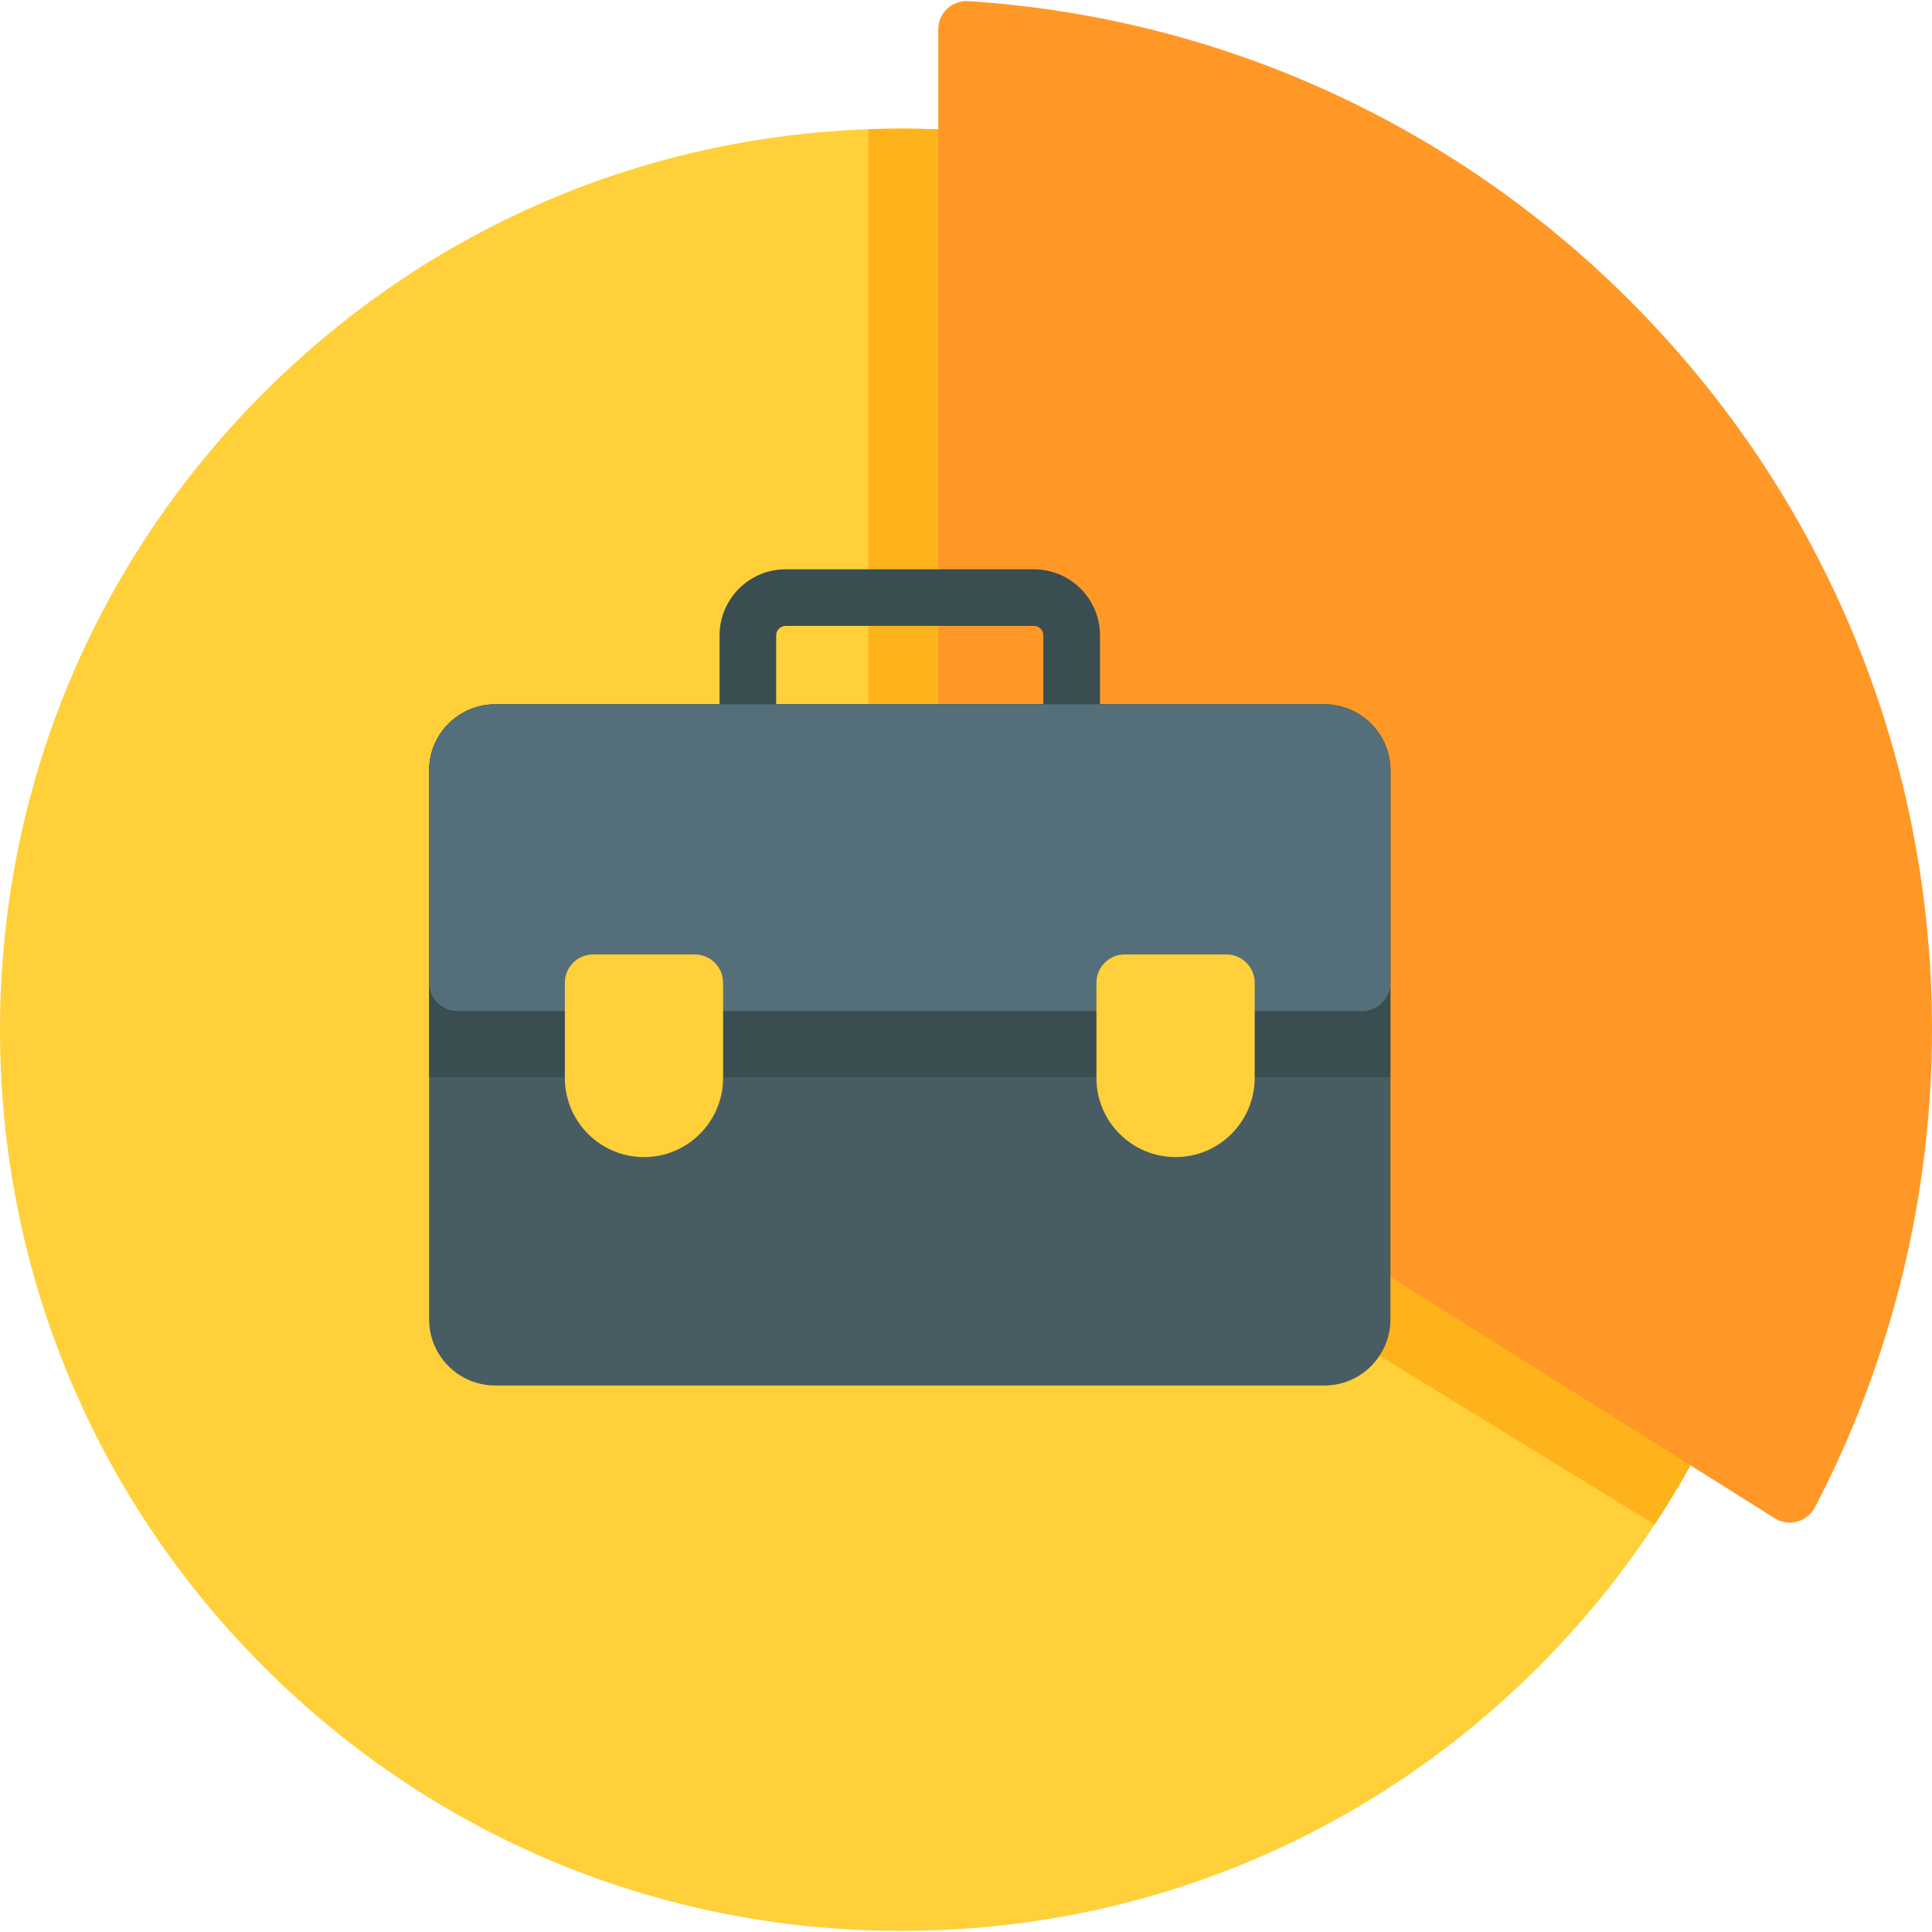
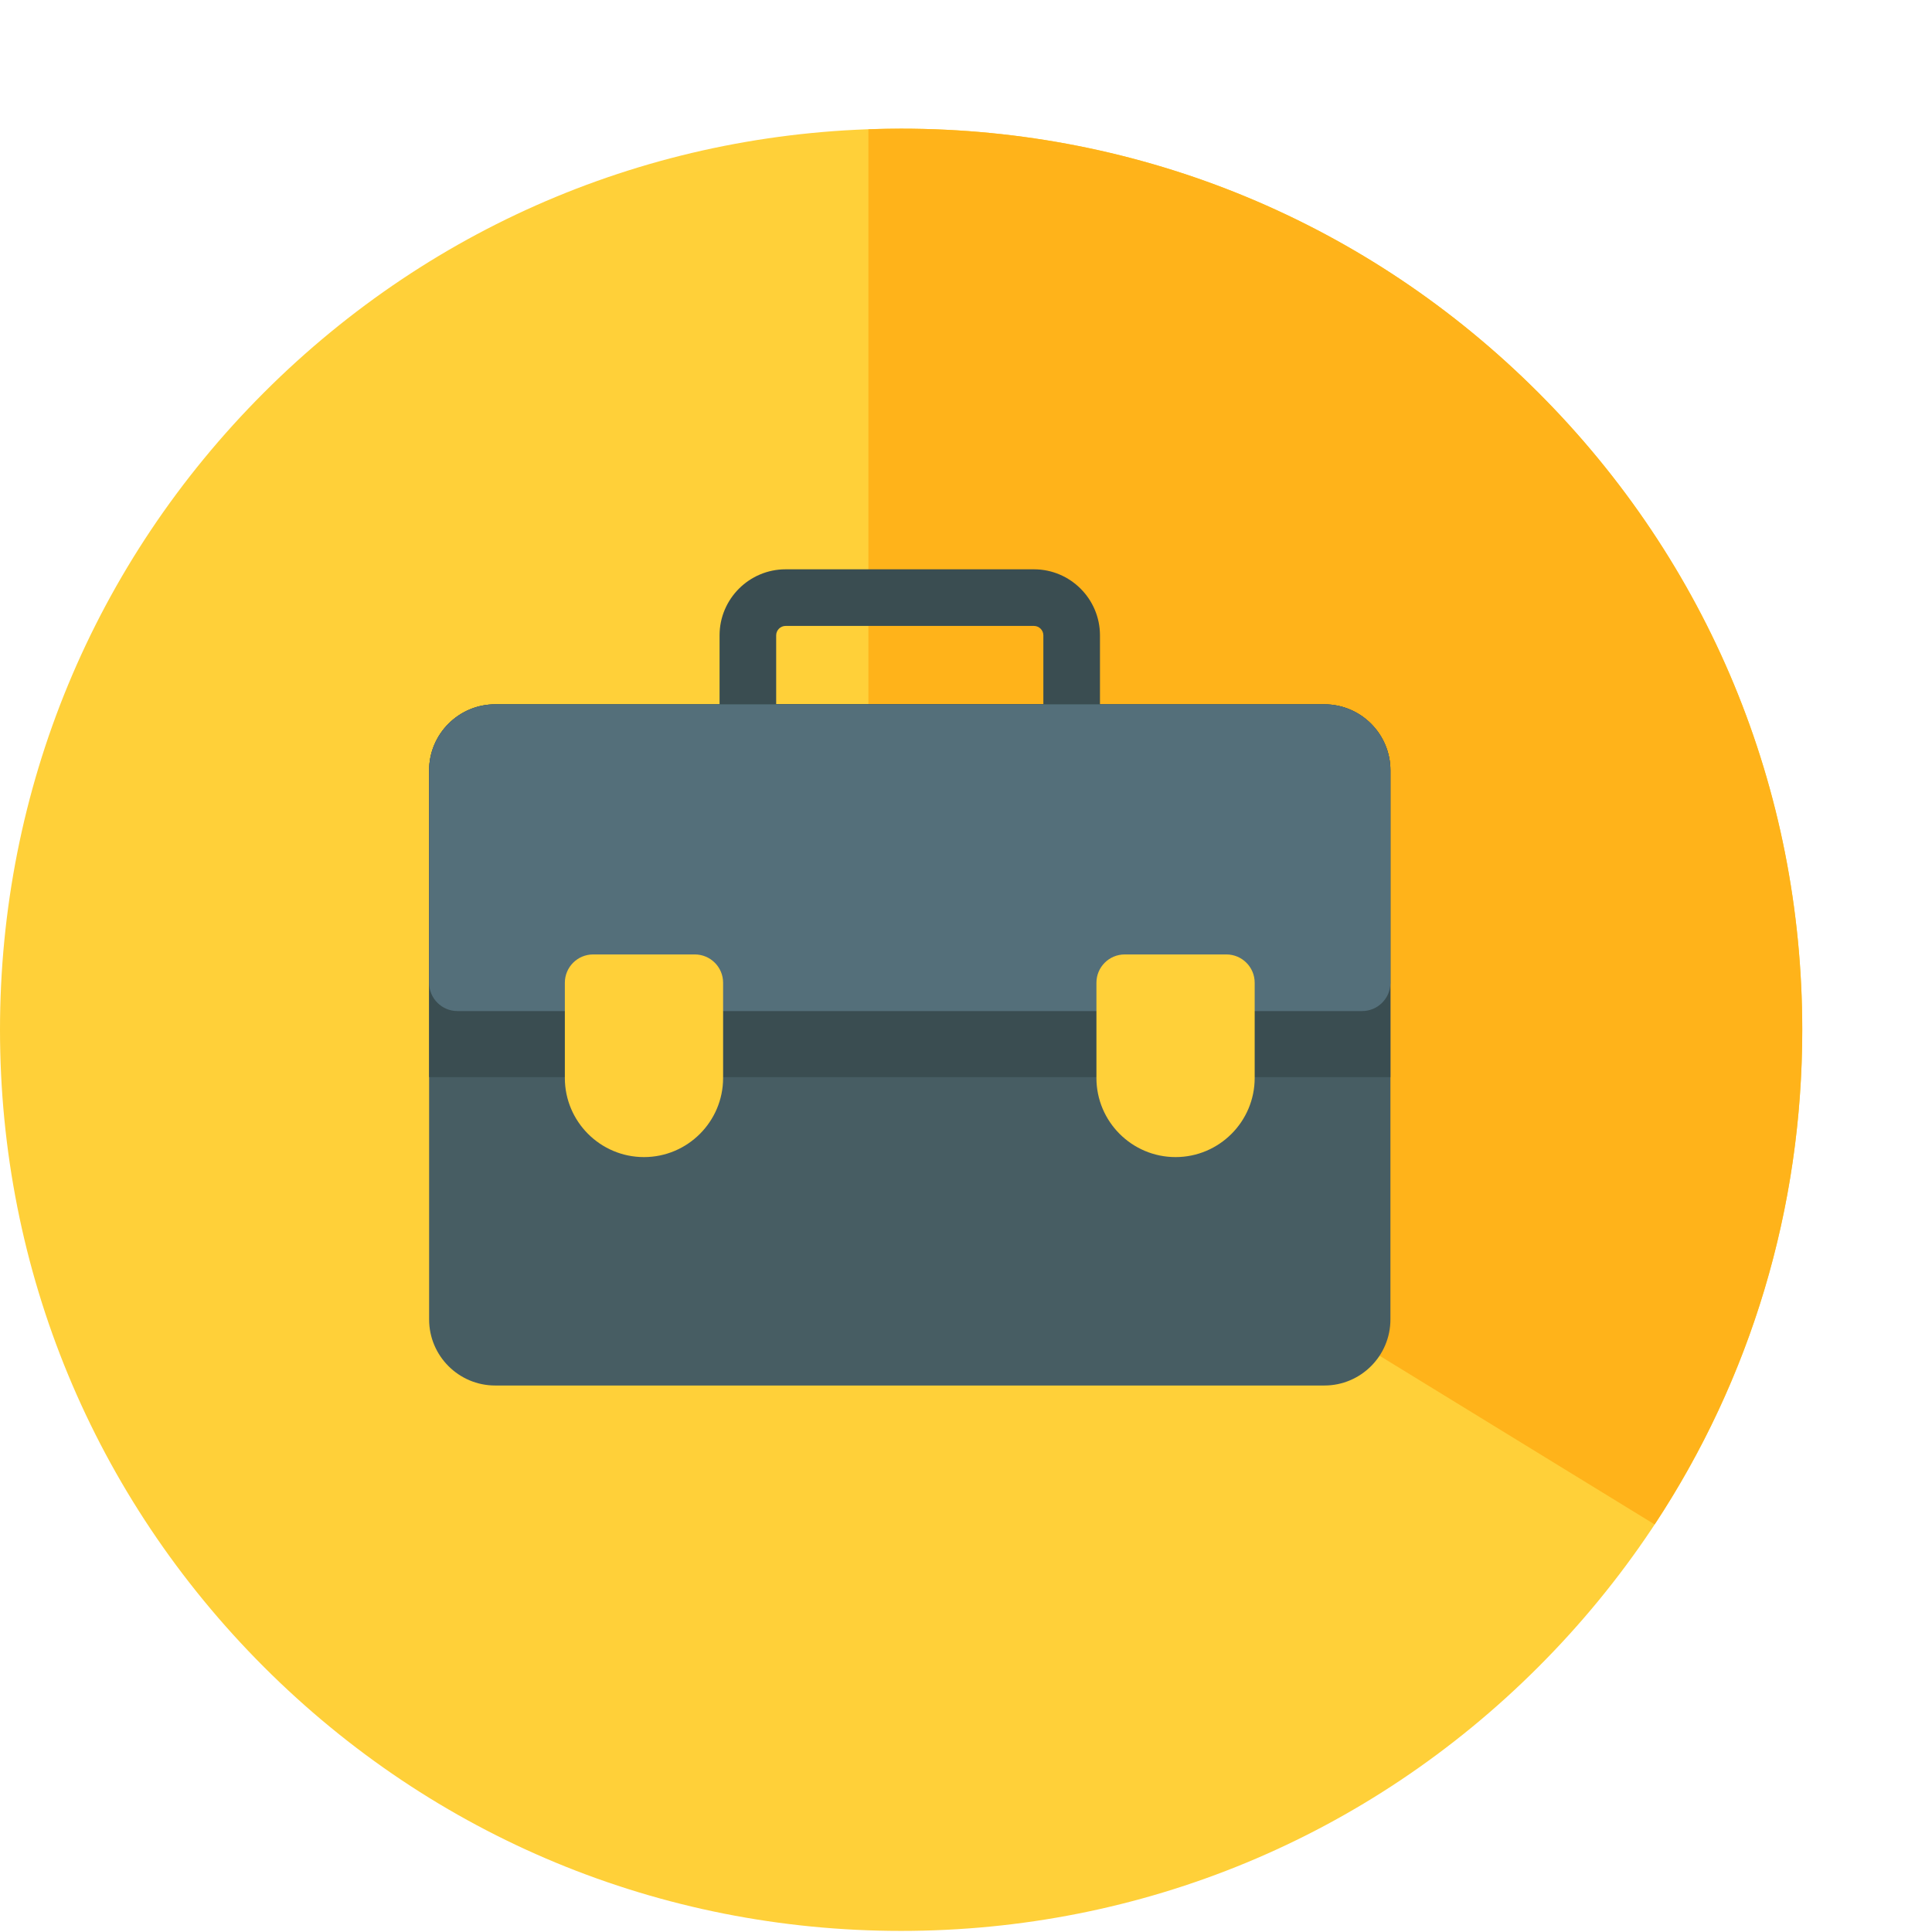
<svg xmlns="http://www.w3.org/2000/svg" version="1.1" id="Capa_1" x="0px" y="0px" viewBox="0 0 512 512" style="enable-background:new 0 0 512 512;" xml:space="preserve">
  <path style="fill:#FFD039;" d="M407.669,104.041c-45.104-45.104-105.074-69.945-168.863-69.945  c-63.788,0-123.757,24.84-168.863,69.945C24.84,149.146,0,209.116,0,272.903s24.84,123.757,69.945,168.863  s105.075,69.945,168.863,69.945s123.758-24.84,168.863-69.945c45.105-45.104,69.945-105.075,69.945-168.863  C477.614,209.116,452.774,149.146,407.669,104.041z" />
  <path style="fill:#FFB31A;" d="M477.614,272.903c0-63.788-24.841-123.757-69.945-168.863  c-45.104-45.104-105.074-69.945-168.863-69.945c-2.899,0-5.786,0.069-8.669,0.171V276.2l208.356,127.79  C463.944,365.394,477.614,320.202,477.614,272.903z" />
-   <path style="fill:#FF9827;" d="M437.779,85.715c-47.65-50.621-111.984-80.953-181.152-85.41c-2.073-0.135-4.101,0.596-5.613,2.013  c-1.512,1.418-2.371,3.399-2.371,5.472v255.372l221.759,139.246c1.186,0.723,2.538,1.094,3.902,1.094  c0.671,0,1.346-0.09,2.005-0.273c1.998-0.554,3.678-1.911,4.639-3.748C501.263,360.698,512,316.928,512,272.904  C512,203.039,485.641,136.561,437.779,85.715z" />
  <path style="fill:#475D63;" d="M350.973,186.654H131.225c-9.651,0-17.504,7.853-17.504,17.504v145.511  c0,9.651,7.853,17.504,17.504,17.504h219.748c9.651,0,17.504-7.853,17.504-17.504V204.158  C368.477,194.506,360.624,186.654,350.973,186.654z" />
  <g>
    <path style="fill:#3A4D51;" d="M350.973,186.654H131.225c-9.651,0-17.504,7.853-17.504,17.504v81.286h254.756v-81.286   C368.477,194.506,360.624,186.654,350.973,186.654z" />
    <path style="fill:#3A4D51;" d="M284.003,201.657h-85.808c-4.143,0-7.502-3.359-7.502-7.502v-25.778   c0-9.651,7.853-17.504,17.504-17.504h65.803c9.651,0,17.504,7.853,17.504,17.504v25.778   C291.505,198.298,288.146,201.657,284.003,201.657z M205.696,186.654H276.5v-18.276c0-1.378-1.122-2.501-2.501-2.501h-65.803   c-1.378,0-2.501,1.122-2.501,2.501L205.696,186.654L205.696,186.654z" />
  </g>
  <path style="fill:#546F7A;" d="M350.973,186.654H131.225c-9.651,0-17.504,7.853-17.504,17.504v56.28  c0,4.143,3.359,7.502,7.502,7.502h239.753c4.143,0,7.502-3.359,7.502-7.502v-56.28C368.477,194.506,360.624,186.654,350.973,186.654  z" />
  <g>
    <path style="fill:#FFD039;" d="M184.13,252.936h-26.936c-4.143,0-7.502,3.359-7.502,7.502v25.233c0,11.563,9.407,20.97,20.97,20.97   s20.97-9.407,20.97-20.97v-25.233C191.632,256.294,188.273,252.936,184.13,252.936z" />
    <path style="fill:#FFD039;" d="M325.003,252.936h-26.936c-4.143,0-7.502,3.359-7.502,7.502v25.233   c0,11.563,9.407,20.97,20.97,20.97c11.564,0,20.97-9.407,20.97-20.97v-25.233C332.505,256.294,329.146,252.936,325.003,252.936z" />
  </g>
  <g>
</g>
  <g>
</g>
  <g>
</g>
  <g>
</g>
  <g>
</g>
  <g>
</g>
  <g>
</g>
  <g>
</g>
  <g>
</g>
  <g>
</g>
  <g>
</g>
  <g>
</g>
  <g>
</g>
  <g>
</g>
  <g>
</g>
</svg>